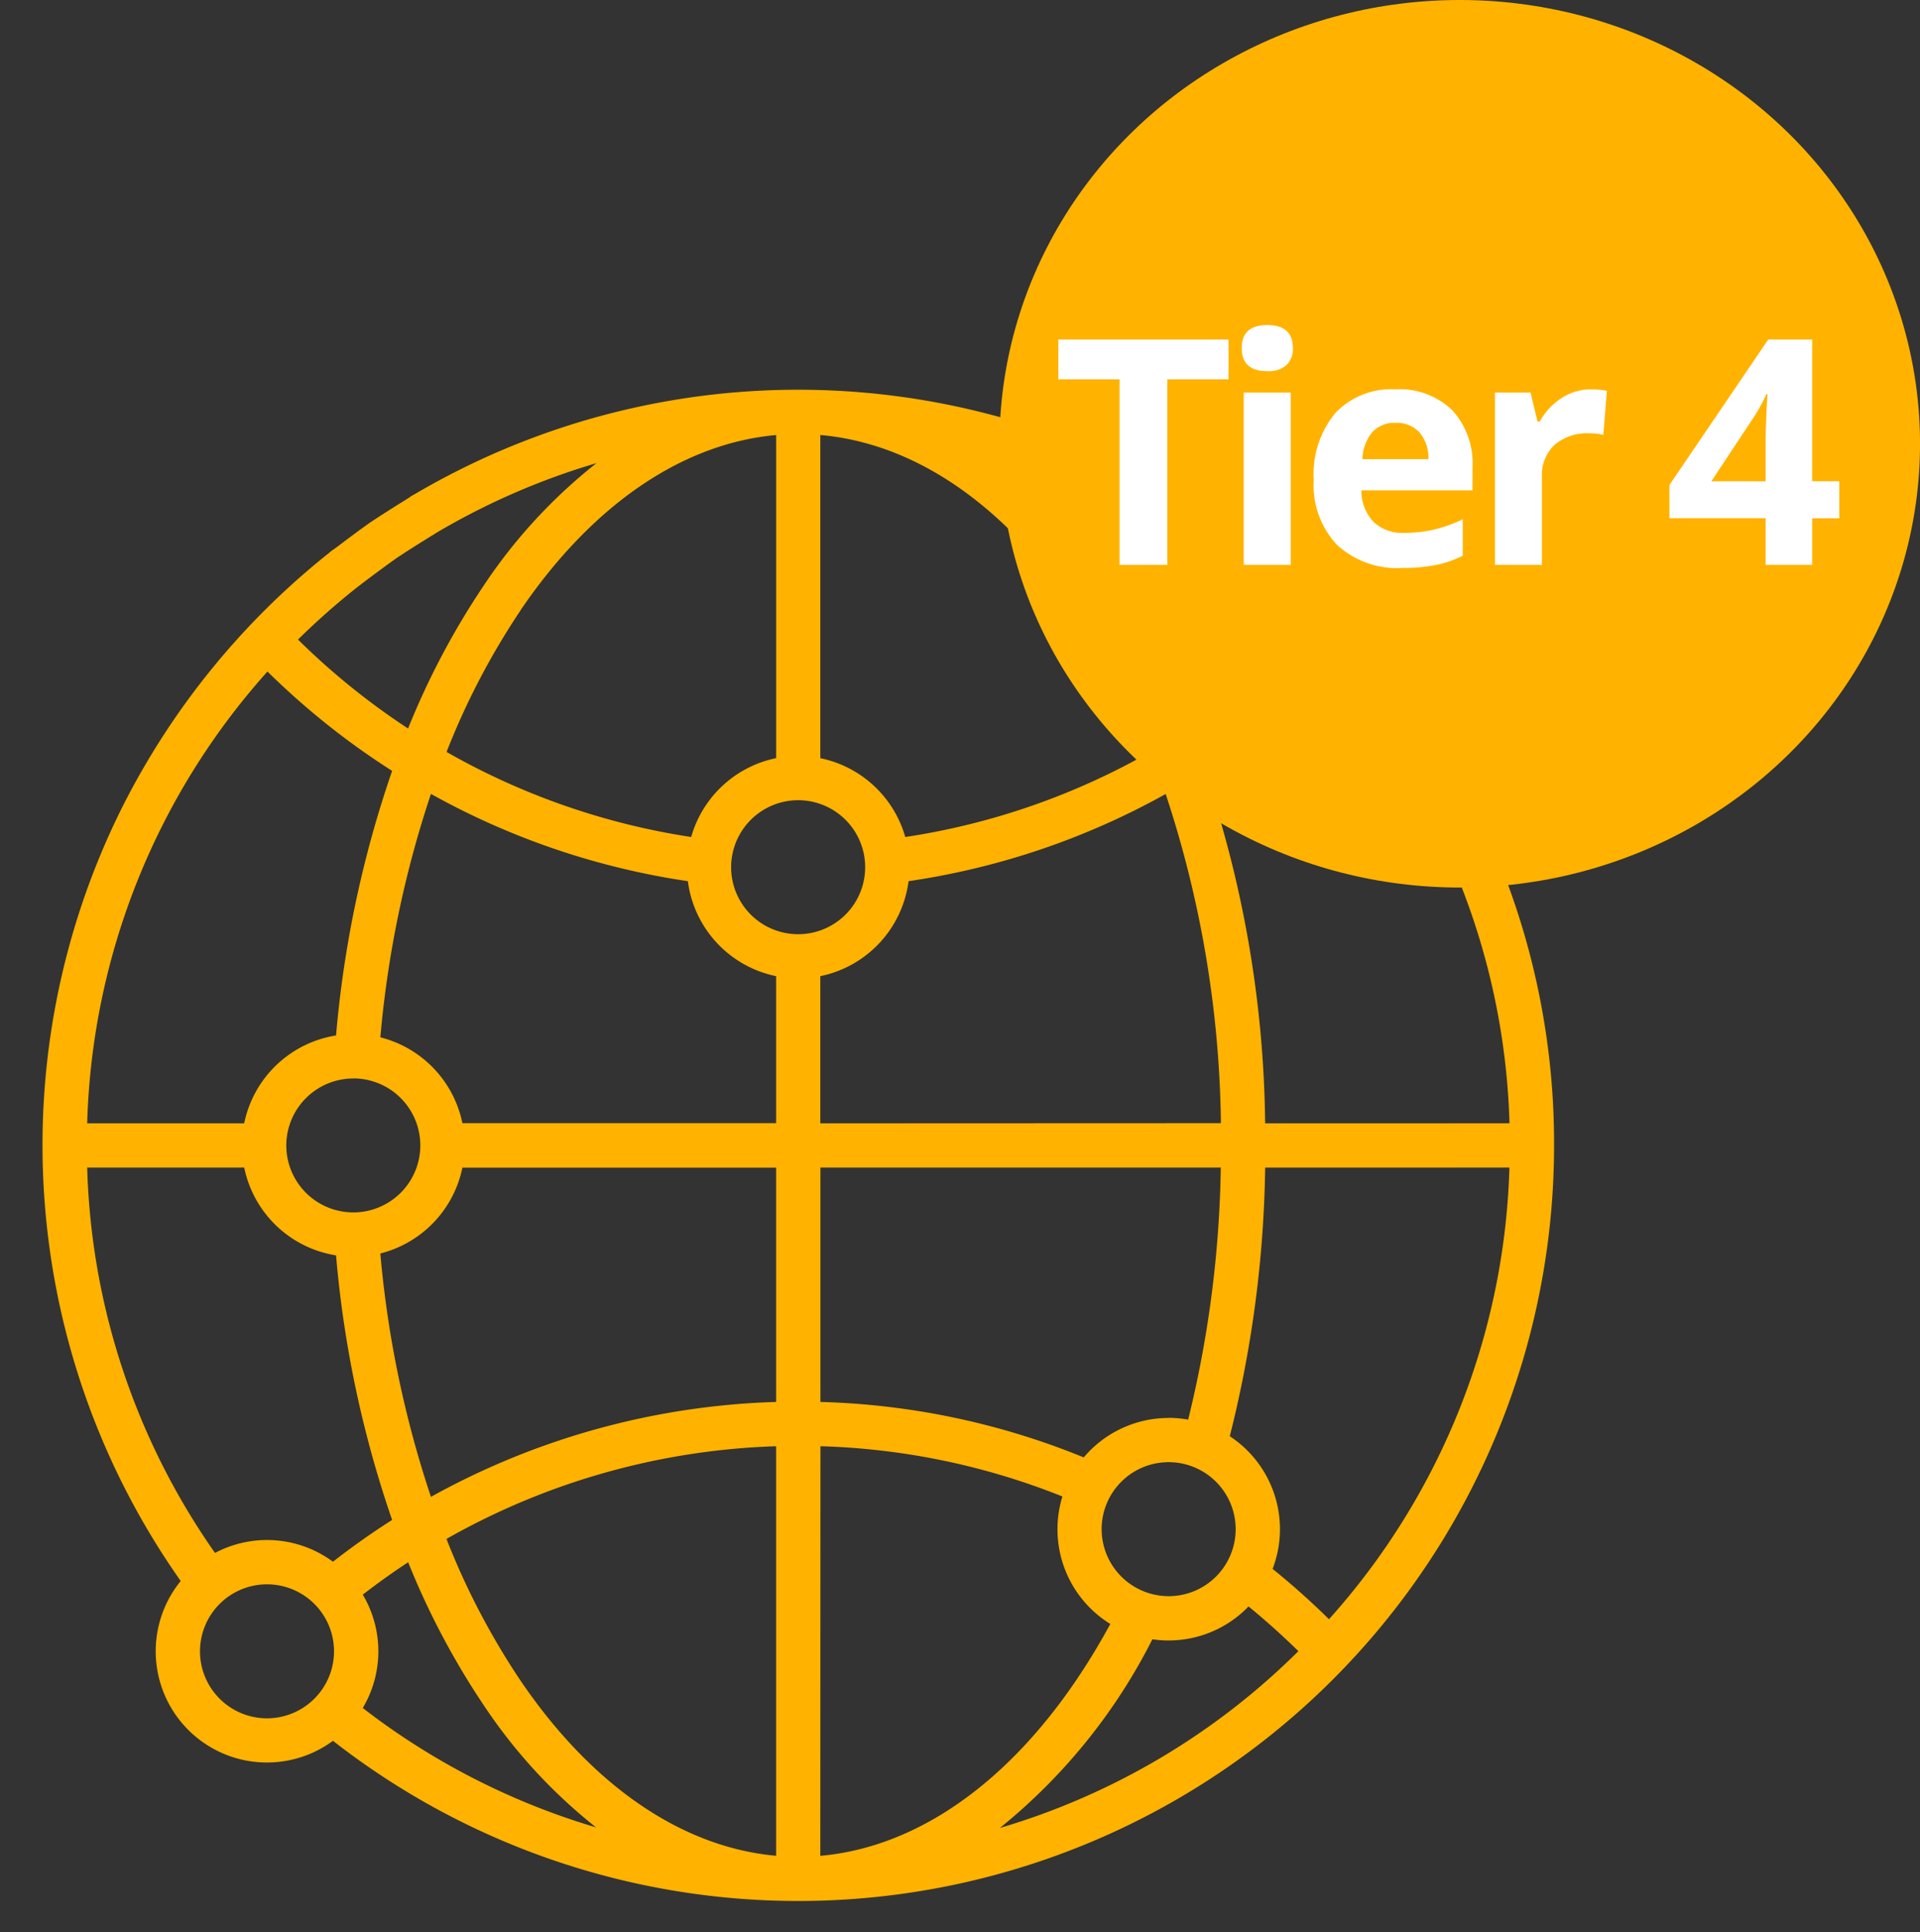
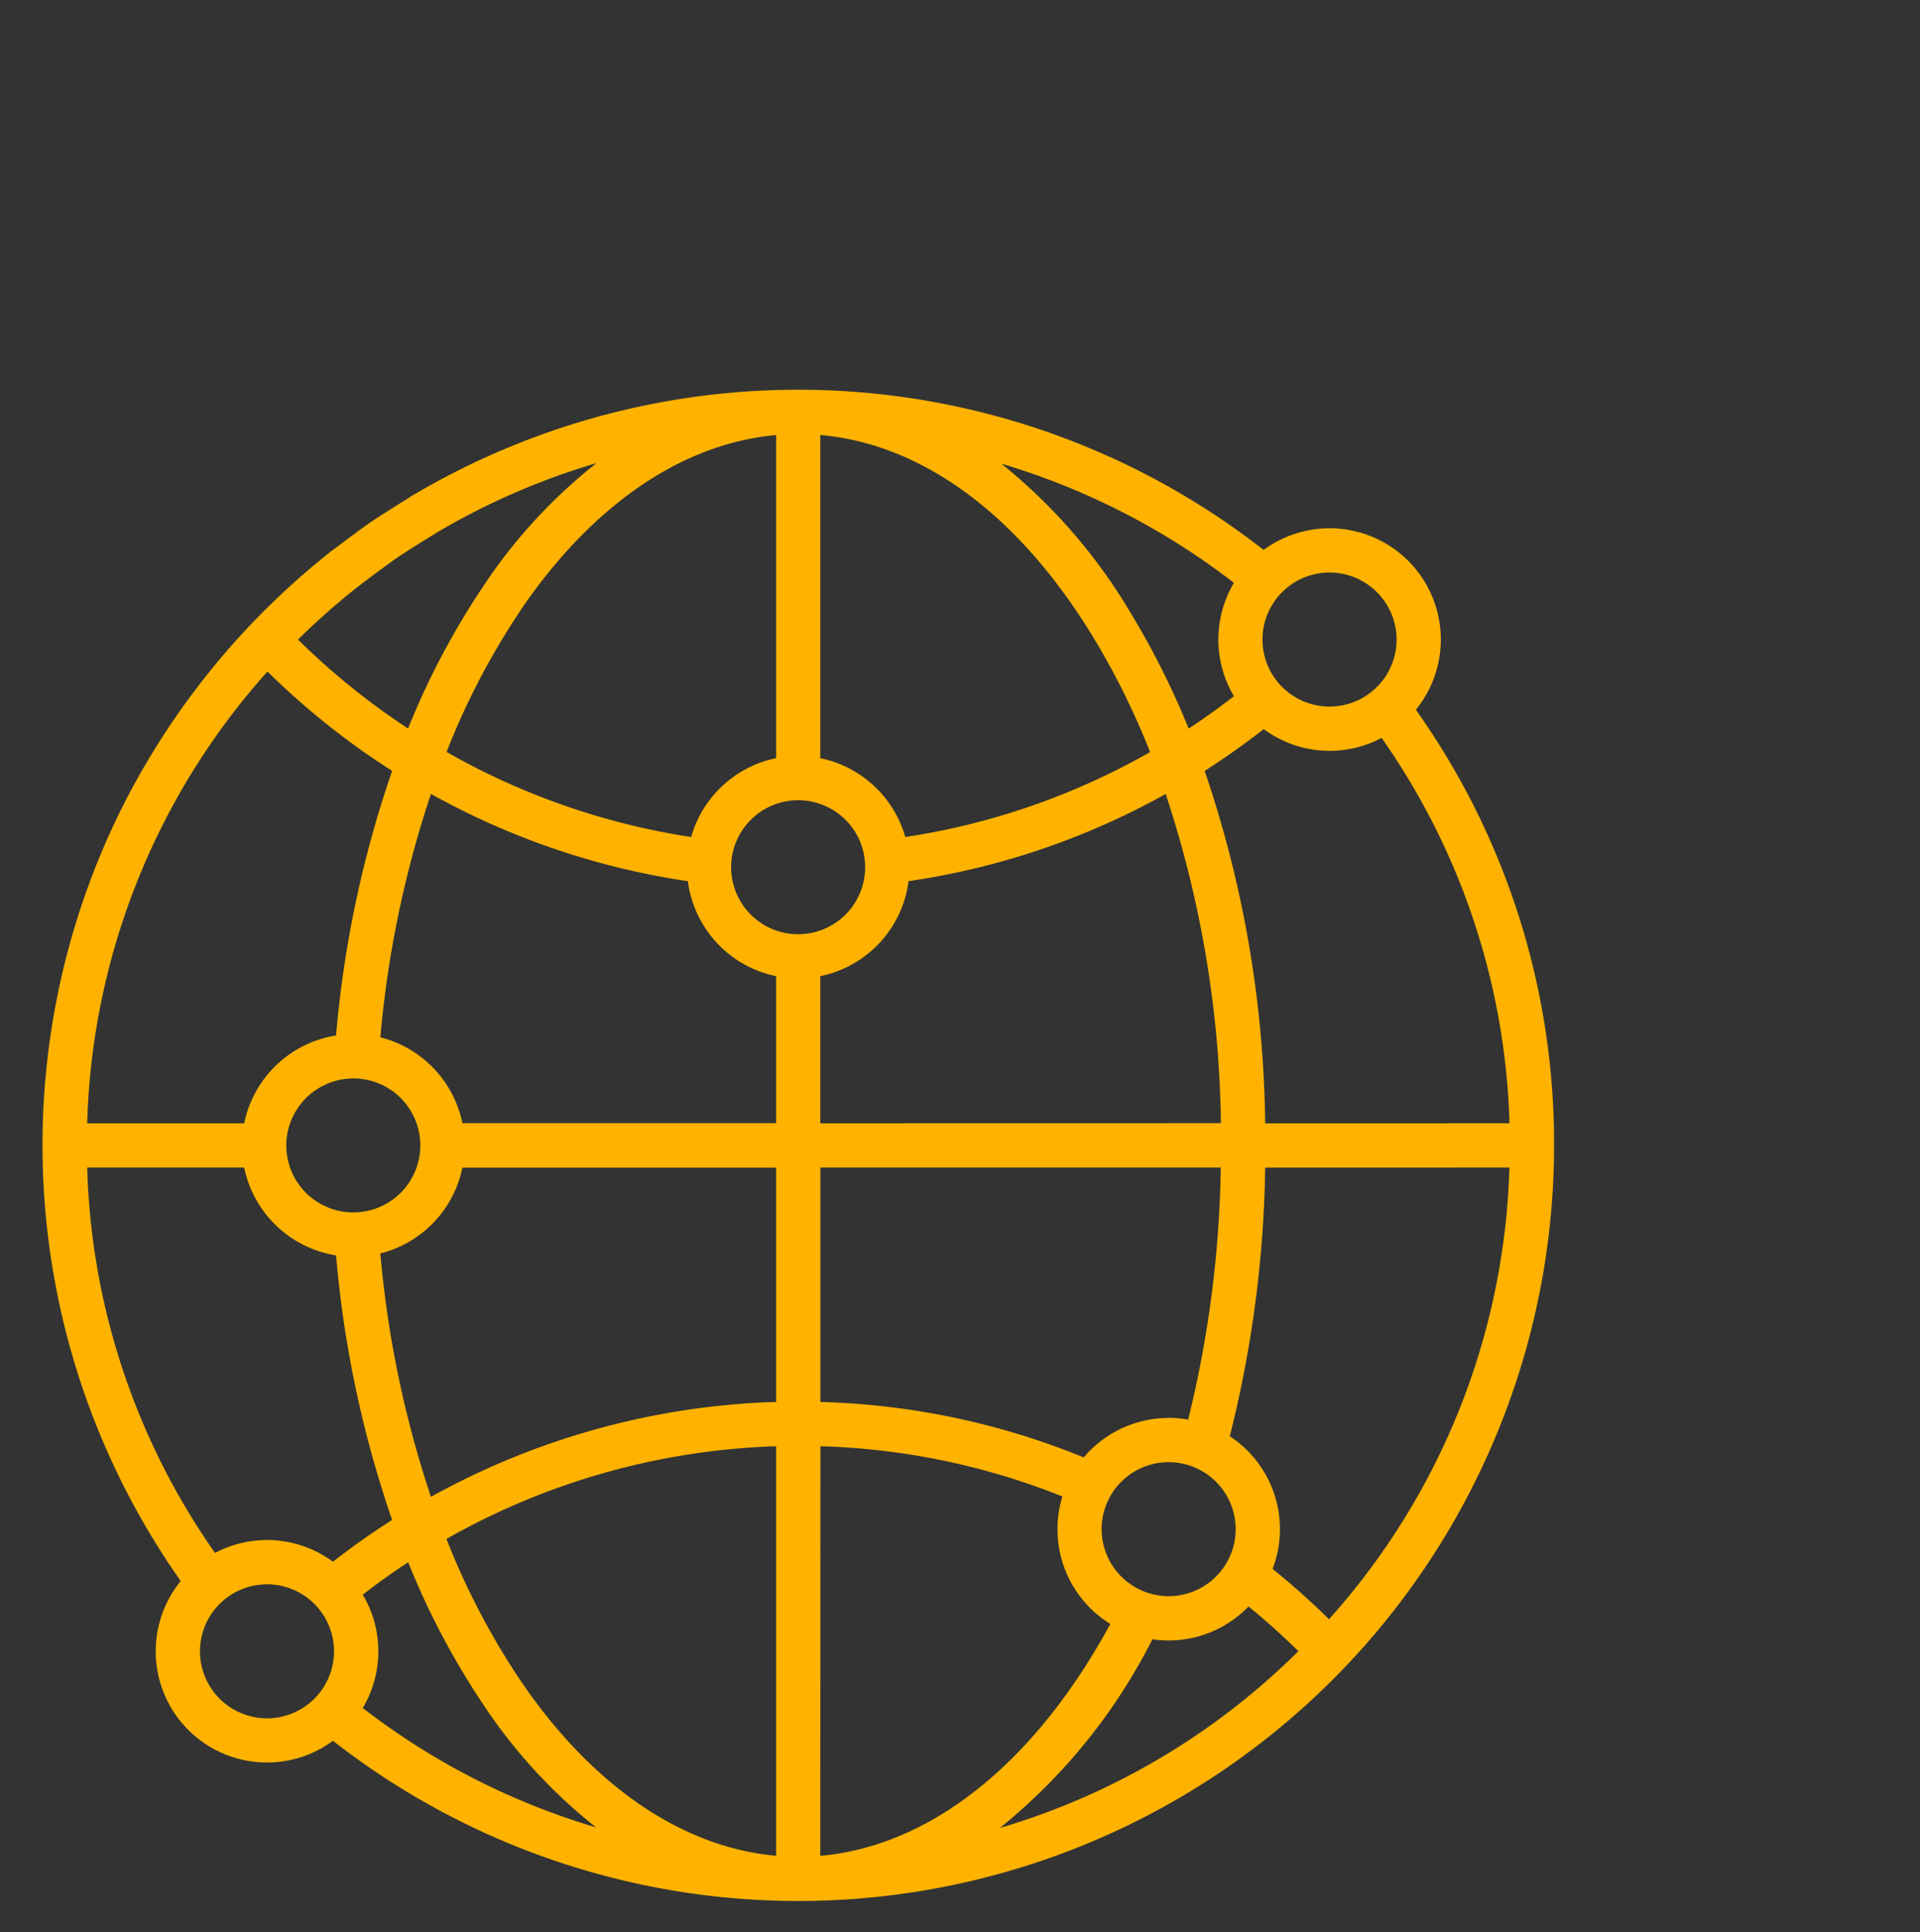
<svg xmlns="http://www.w3.org/2000/svg" width="73" height="73.479" viewBox="0 0 73 73.479">
  <rect x="0" y="0" width="73" height="73.479" fill="#333333" stroke="none" />
  <defs>
    <clipPath id="clip-path">
      <rect id="Rectangle_7702" data-name="Rectangle 7702" width="60" height="60" fill="#ffb300" />
    </clipPath>
  </defs>
  <g id="Group_32018" data-name="Group 32018" transform="translate(-33 -9.521)">
    <g id="Group_31943" data-name="Group 31943">
      <g id="Group_31942" data-name="Group 31942" transform="translate(34.953 24.667)">
        <g id="Group_31941" data-name="Group 31941" transform="translate(-1.953 -1.667)" clip-path="url(#clip-path)">
          <path id="Path_86899" data-name="Path 86899" d="M52.217,12.169a4.23,4.23,0,0,0-5.788-6.077A28.748,28.748,0,0,0,14.053,4.031a.842.842,0,0,0,.862,1.446,26.859,26.859,0,0,1,6.15-2.686,20.032,20.032,0,0,0-4.287,4.654A29.412,29.412,0,0,0,13.9,12.883,27.149,27.149,0,0,1,9.715,9.5a27.585,27.585,0,0,1,2.327-2.049.842.842,0,0,0-.924-1.4A.853.853,0,0,0,11,6.124,29,29,0,0,0,2.99,15.96,28.762,28.762,0,0,0,5.256,45.3a4.23,4.23,0,0,0,5.789,6.077A28.736,28.736,0,0,0,57.472,28.736a28.492,28.492,0,0,0-5.255-16.567m1.241,17.409h2.316a26.832,26.832,0,0,1-6.86,17.176,28.67,28.67,0,0,0-2.144-1.914,4.225,4.225,0,0,0-1.628-5.045,44.227,44.227,0,0,0,1.346-10.216h7.229a.842.842,0,1,0,0-1.684h-7.23a42.907,42.907,0,0,0-2.3-13.4q1.156-.737,2.244-1.59a4.222,4.222,0,0,0,4.484.335,26.8,26.8,0,0,1,4.862,14.653H53.458a.842.842,0,1,0,0,1.684M11.044,44.567a4.222,4.222,0,0,0-4.484-.334A26.8,26.8,0,0,1,1.7,29.578H7.67a4.245,4.245,0,0,0,3.492,3.34,41.751,41.751,0,0,0,2.132,10.06q-1.16.738-2.25,1.59M24.539,18.693A4.242,4.242,0,0,0,27.894,22.3v5.59H15.966a4.245,4.245,0,0,0-3.12-3.264,40.247,40.247,0,0,1,1.924-9.256,28.652,28.652,0,0,0,9.769,3.318M42.818,39.1a4.225,4.225,0,0,0-3.228,1.5,28.479,28.479,0,0,0-10.012-2.109V29.578H44.8a42.613,42.613,0,0,1-1.24,9.586,4.179,4.179,0,0,0-.746-.068m-13.24-11.2V22.3a4.241,4.241,0,0,0,3.355-3.612,28.549,28.549,0,0,0,9.776-3.315,41.374,41.374,0,0,1,2.1,12.517Zm3.231-10.885a4.247,4.247,0,0,0-3.231-3V1.722c3.9.342,7.568,3.054,10.4,7.727a29.147,29.147,0,0,1,2.139,4.329,26.859,26.859,0,0,1-9.309,3.231m-4.073-1.4a2.548,2.548,0,1,1-2.548,2.548,2.551,2.551,0,0,1,2.548-2.548M11.818,26.188a2.548,2.548,0,1,1-2.548,2.55h0a2.551,2.551,0,0,1,2.548-2.547m1.028,6.654a4.245,4.245,0,0,0,3.12-3.264H27.894v8.91A28.81,28.81,0,0,0,14.77,42.1a40.25,40.25,0,0,1-1.925-9.257m15.049,7.331V55.749c-3.572-.319-7-2.657-9.723-6.668A27.959,27.959,0,0,1,15.36,43.7a27.117,27.117,0,0,1,12.535-3.525m1.684,0a26.794,26.794,0,0,1,9.2,1.911A4.233,4.233,0,0,0,40.6,46.934c-2.869,5.287-6.82,8.444-11.026,8.817ZM40.27,43.329a2.548,2.548,0,1,1,2.549,2.548,2.551,2.551,0,0,1-2.549-2.548M51.484,9.5a2.549,2.549,0,1,1-2.549-2.549A2.551,2.551,0,0,1,51.484,9.5M45.3,7.344a4.22,4.22,0,0,0,0,4.311q-.839.65-1.721,1.231a30.662,30.662,0,0,0-2.154-4.311,21.013,21.013,0,0,0-4.967-5.763A27.07,27.07,0,0,1,45.3,7.344M18.172,8.391c2.726-4.01,6.15-6.349,9.723-6.668V14.009a4.246,4.246,0,0,0-3.231,3,26.96,26.96,0,0,1-9.3-3.235,27.946,27.946,0,0,1,2.812-5.383M8.554,10.716a28.853,28.853,0,0,0,4.74,3.778,41.762,41.762,0,0,0-2.132,10.061,4.244,4.244,0,0,0-3.492,3.34H1.7A26.856,26.856,0,0,1,8.554,10.716M8.537,50.522a2.548,2.548,0,1,1,2.548-2.548,2.551,2.551,0,0,1-2.548,2.548m3.641-.394a4.218,4.218,0,0,0,0-4.309q.84-.651,1.726-1.233a29.42,29.42,0,0,0,2.876,5.442A20.054,20.054,0,0,0,21.05,54.67a27.064,27.064,0,0,1-8.873-4.541M42.2,47.516a4.266,4.266,0,0,0,.615.045,4.218,4.218,0,0,0,3.041-1.293c.655.536,1.289,1.106,1.895,1.7A26.9,26.9,0,0,1,36.4,54.692a21.929,21.929,0,0,0,5.8-7.176" transform="translate(1.615 1.341)" fill="#ffb300" />
          <path id="Path_86900" data-name="Path 86900" d="M76.933,28.193s-1.095.678-1.449.921-1.425,1.05-1.425,1.05l-1.127-1.256s1.148-.873,1.539-1.141c.407-.28,1.654-1.052,1.654-1.052Z" transform="translate(-60.402 -21.375)" fill="#ffb300" />
        </g>
      </g>
      <g id="Group_31897" data-name="Group 31897" transform="translate(-628.947 -41.156)">
        <g id="Group_31907" data-name="Group 31907" transform="translate(-729.781 -2904.309)">
-           <ellipse id="Ellipse_651" data-name="Ellipse 651" cx="17.5" cy="16.875" rx="17.5" ry="16.875" transform="translate(1429.729 2954.986)" fill="#ffb300" />
-         </g>
+           </g>
      </g>
    </g>
-     <path id="Path_91672" data-name="Path 91672" d="M4.383,0H2.566V-7.055H.24V-8.566H6.709v1.512H4.383ZM7.211-8.244q0-.873.973-.873t.973.873a.851.851,0,0,1-.243.647,1.022,1.022,0,0,1-.729.231Q7.211-7.365,7.211-8.244ZM9.074,0H7.287V-6.551H9.074Zm3.988-5.4a1.134,1.134,0,0,0-.891.36A1.668,1.668,0,0,0,11.8-4.02H14.31a1.49,1.49,0,0,0-.346-1.022A1.17,1.17,0,0,0,13.062-5.4Zm.252,5.52a3.381,3.381,0,0,1-2.473-.873A3.306,3.306,0,0,1,9.95-3.229a3.636,3.636,0,0,1,.823-2.546,2.931,2.931,0,0,1,2.276-.9,2.885,2.885,0,0,1,2.162.791A2.993,2.993,0,0,1,15.986-3.7v.867H11.761a1.72,1.72,0,0,0,.451,1.189,1.587,1.587,0,0,0,1.184.428,4.913,4.913,0,0,0,1.119-.123,5.6,5.6,0,0,0,1.1-.393V-.346a4.2,4.2,0,0,1-1,.349A6.317,6.317,0,0,1,13.314.117Zm7.181-6.791a2.882,2.882,0,0,1,.6.053l-.135,1.676A2.047,2.047,0,0,0,20.436-5a1.9,1.9,0,0,0-1.333.439,1.589,1.589,0,0,0-.478,1.23V0H16.839V-6.551h1.354l.264,1.1h.088a2.463,2.463,0,0,1,.823-.888A2.03,2.03,0,0,1,20.495-6.674Zm9.435,4.9H28.9V0h-1.77V-1.775H23.473v-1.26l3.756-5.531H28.9v5.385H29.93Zm-2.8-1.406V-4.635q0-.363.029-1.055t.047-.8h-.047a6.534,6.534,0,0,1-.521.938l-1.57,2.373Z" transform="translate(73 31)" fill="#fff" />
  </g>
</svg>